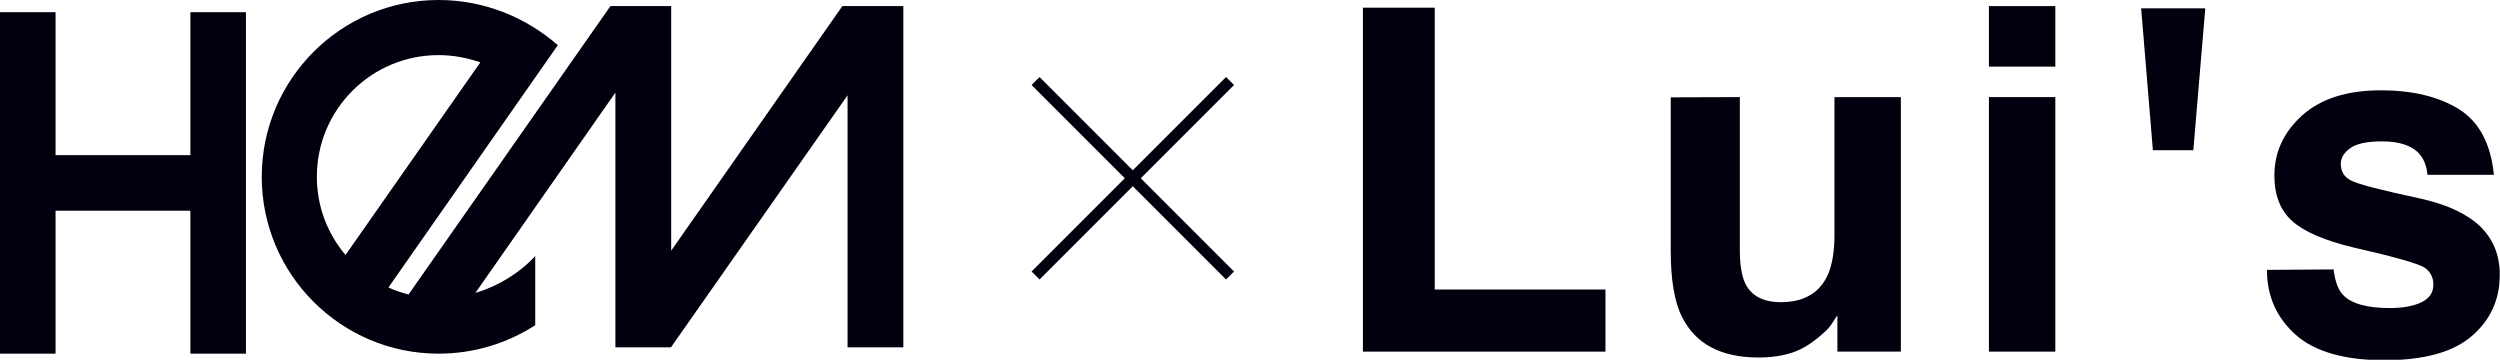
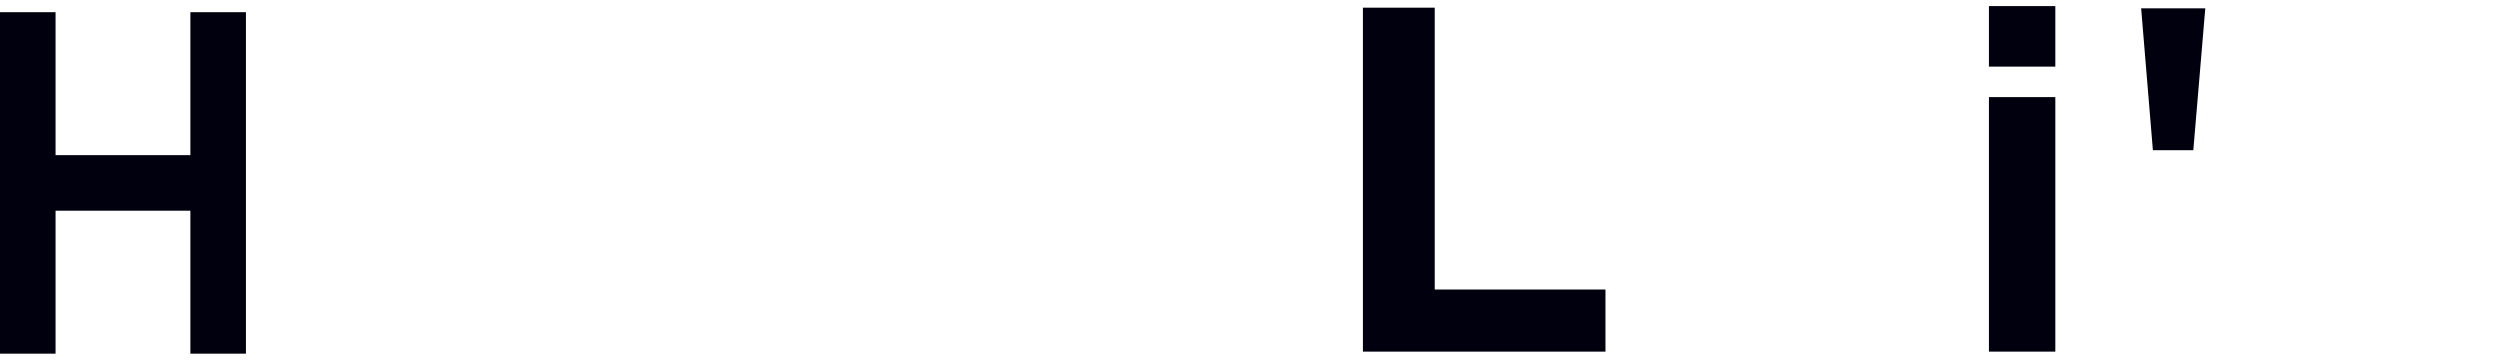
<svg xmlns="http://www.w3.org/2000/svg" version="1.1" id="レイヤー_1" x="0px" y="0px" viewBox="0 0 1107 159.3" style="enable-background:new 0 0 1107 159.3;" xml:space="preserve">
  <style type="text/css">
	.st0{fill:#00000E;}
</style>
  <g>
    <polygon class="st0" points="84.3,5.4 84.3,68.7 24.6,68.7 24.6,5.4 0,5.4 0,156.6 24.6,156.6 24.6,93.3 84.3,93.3 84.3,156.6    108.9,156.6 108.9,5.4  " />
-     <path class="st0" d="M373,2.7L297.2,111V2.7h-26.9l-89.4,127.7c-3.1-0.8-6.1-1.8-8.9-3.1L247,20C232.8,7.6,214.3,0,194.2,0   c-43.2,0-78.3,35.1-78.3,78.3s35.1,78.3,78.3,78.3c15.7,0,30.4-4.6,42.8-12.6v-30.6c-7.1,7.6-16.4,13.3-26.5,16.3l62-88.7v112.8   h24.6l0,0l0,0l78.2-111.6v111.6H400V2.7H373z M140.3,78.3c0-29.8,24.1-53.9,53.9-53.9c6.4,0,12.6,1.2,18.5,3.2L153,112.9   C145.1,103.6,140.3,91.5,140.3,78.3z" />
  </g>
  <g>
    <polygon class="st0" points="603.5,3.4 635.3,3.4 635.3,128.2 710.9,128.2 710.9,155.7 603.5,155.7  " />
-     <path class="st0" d="M770.4,43l0,67.8c0,6.4,0.8,11.2,2.3,14.5c2.7,5.7,8,8.5,15.9,8.5c10.1,0,17.1-4,20.8-12.2   c1.9-4.4,2.9-10.2,2.9-17.4l0-61.2l29.4,0l0,112.7l-28.1,0l0-16c-0.3,0.3-1,1.4-2.1,3.1c-1.1,1.7-2.4,3.3-4,4.6   c-4.6,4.2-9.1,7.1-13.5,8.6c-4.4,1.5-9.4,2.3-15.3,2.3c-16.8,0-28.1-6.1-34-18.2c-3.3-6.6-4.9-16.4-4.9-29.2l0-67.8L770.4,43z" />
    <path class="st0" d="M910.1,29.5l-29.4,0V2.7l29.4,0V29.5 M880.7,43l29.4,0l0,112.7l-29.4,0L880.7,43z" />
    <polygon class="st0" points="976.5,3.7 971.2,66.5 953.3,66.5 948.1,3.7  " />
-     <path class="st0" d="M1033.3,119.3c0.7,5.3,2,9,4.1,11.2c3.8,4,10.7,5.9,20.8,5.9c5.9,0,10.7-0.9,14.1-2.6c3.5-1.7,5.2-4.3,5.2-7.8   c0-3.3-1.4-5.9-4.1-7.6c-2.7-1.7-13.1-4.7-31.2-8.8c-13-3.1-22.1-7.1-27.3-11.8c-5.2-4.7-7.8-11.4-7.8-20.1   c0-10.3,4.1-19.2,12.3-26.6c8.3-7.4,19.8-11.1,34.8-11.1c14.2,0,25.7,2.8,34.7,8.4c8.9,5.6,14,15.2,15.4,29l-29.4,0   c-0.4-3.8-1.5-6.7-3.3-8.9c-3.3-4-9-5.9-16.9-5.9c-6.6,0-11.2,1-14,3c-2.8,2-4.2,4.3-4.2,7c0,3.3,1.5,5.8,4.5,7.3   c2.9,1.6,13.3,4.3,31.1,8.1c11.9,2.7,20.6,6.9,26.3,12.4c5.7,5.7,8.5,12.7,8.5,21.2c0,11.2-4.2,20.2-12.5,27.3   c-8.3,7.1-21.2,10.6-38.6,10.6c-17.7,0-30.9-3.8-39.3-11.3c-8.4-7.5-12.7-17.1-12.7-28.7L1033.3,119.3z" />
  </g>
-   <rect x="499.2" y="18" transform="matrix(0.707 -0.707 0.707 0.707 91.119 377.85)" class="st0" width="5" height="121.8" />
-   <rect x="440.8" y="76.4" transform="matrix(0.707 -0.707 0.707 0.707 91.119 377.85)" class="st0" width="121.8" height="5" />
</svg>